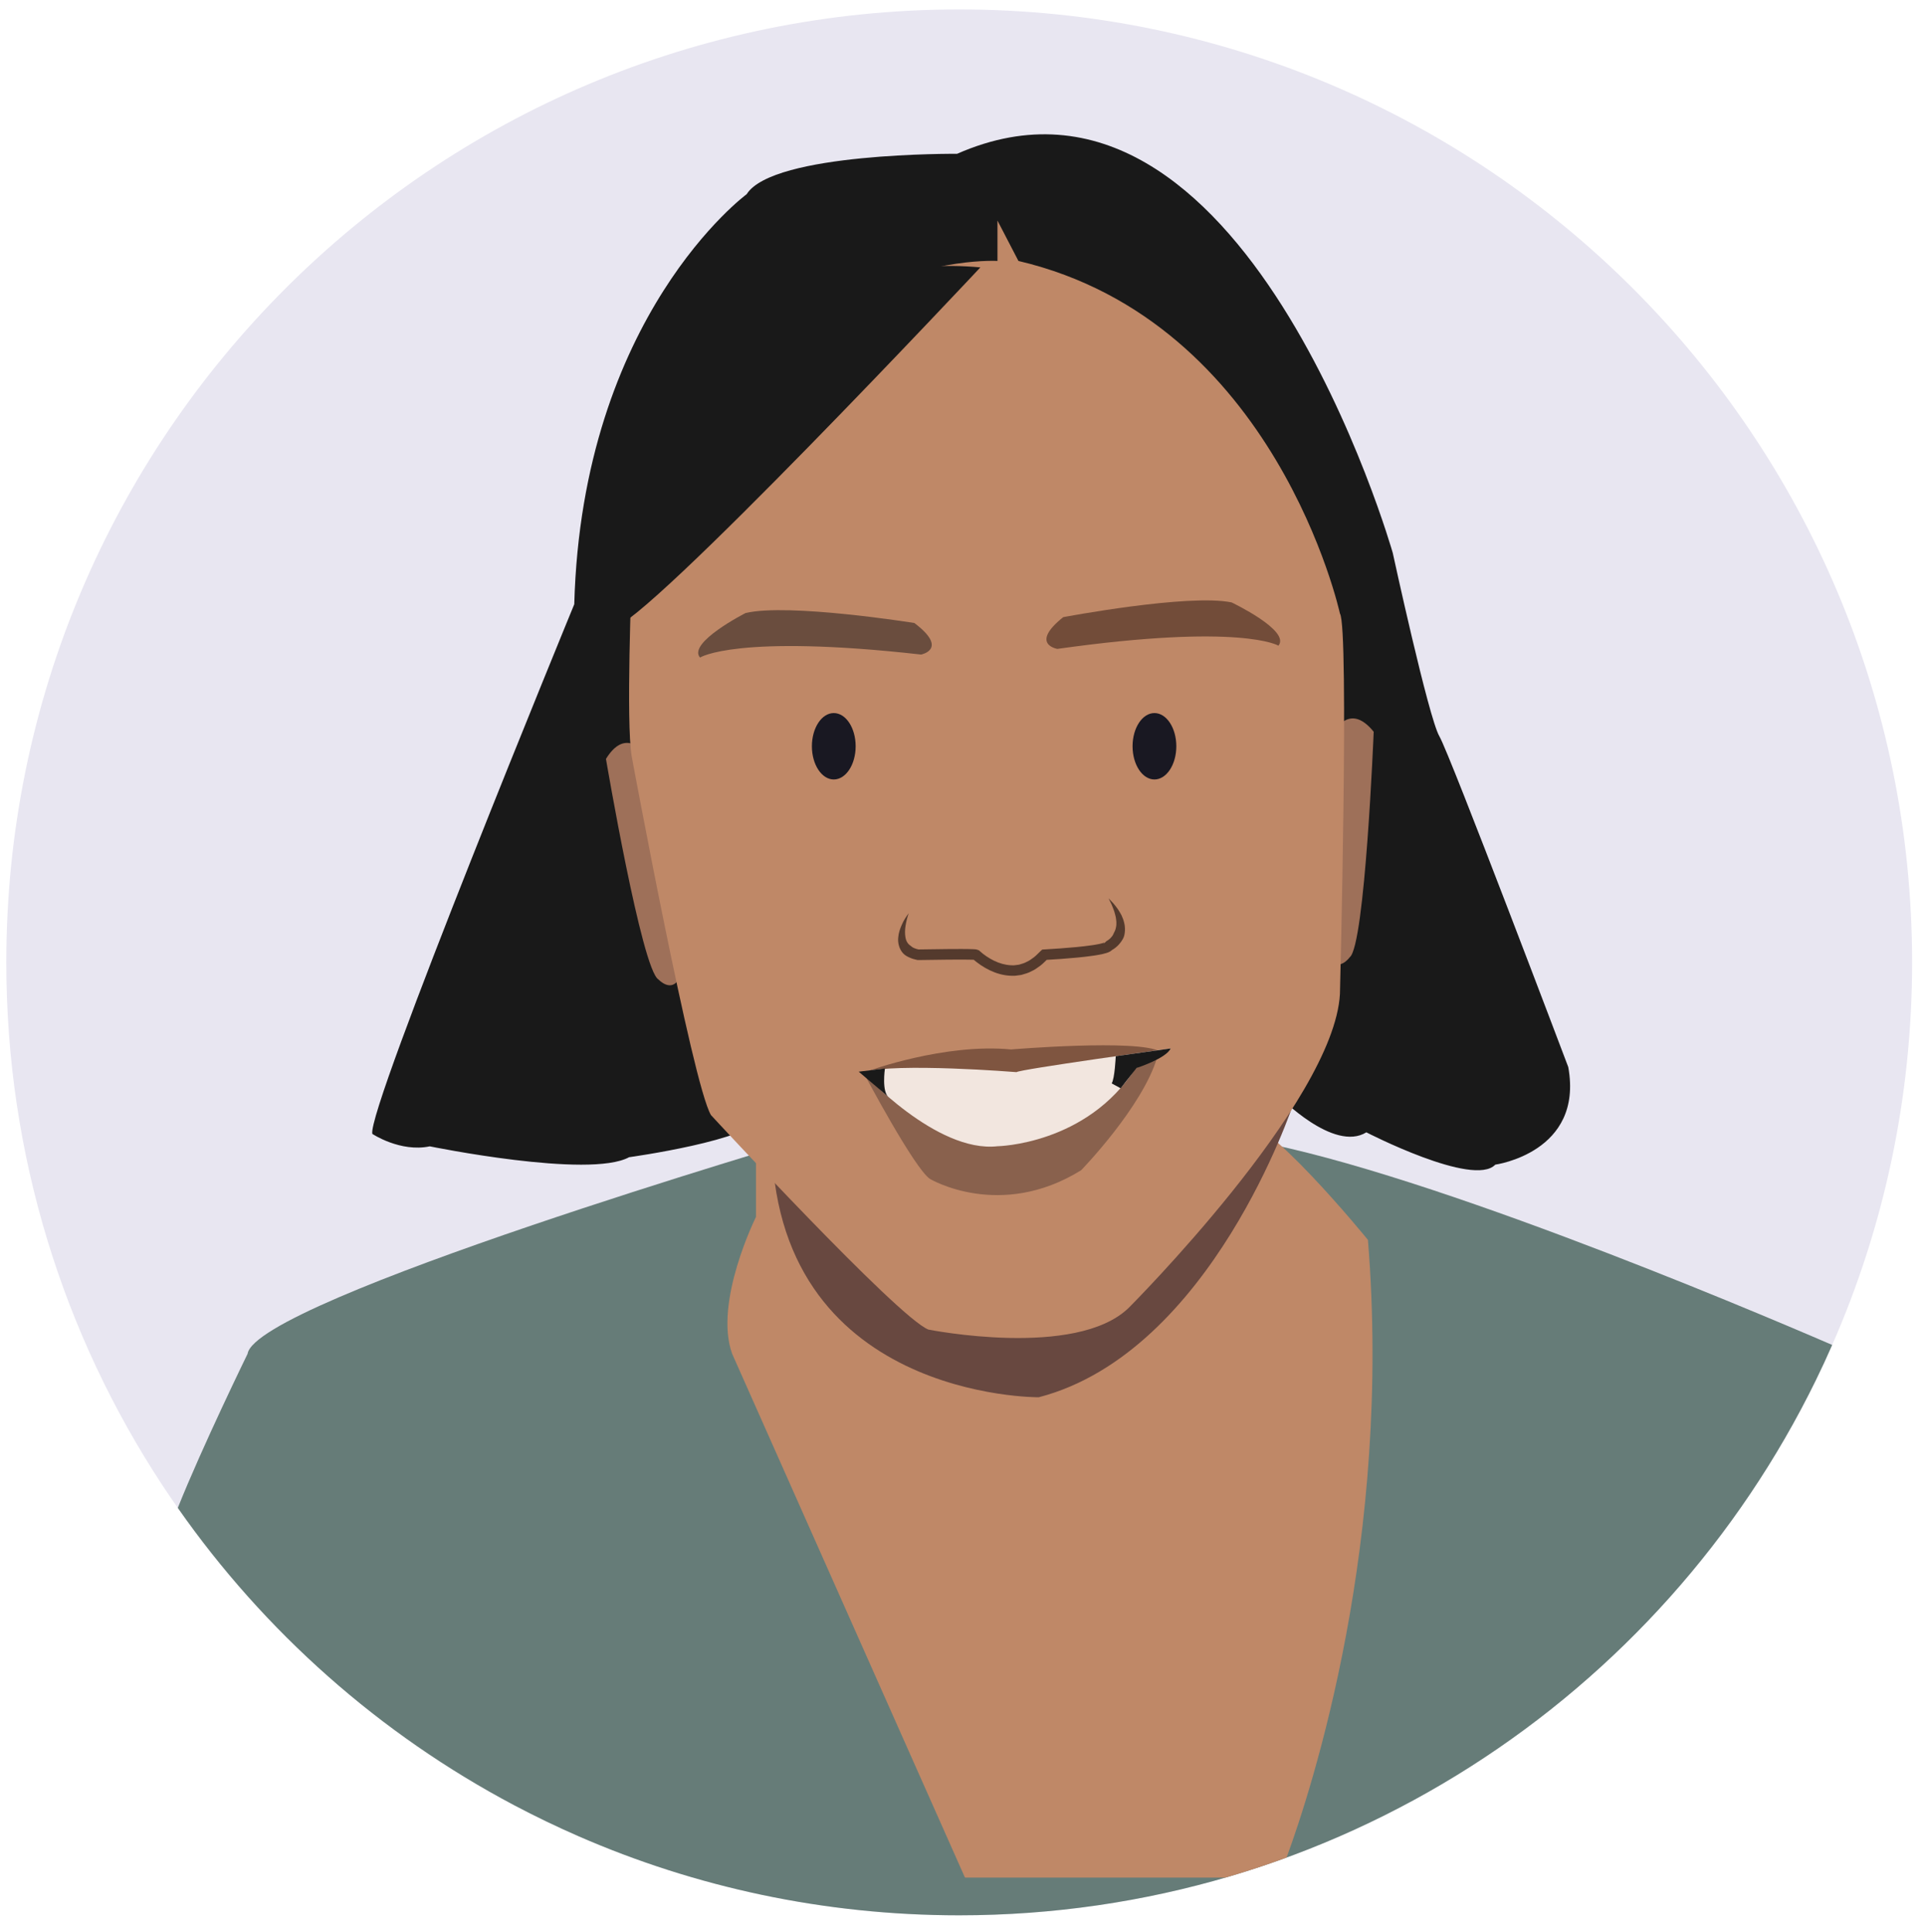
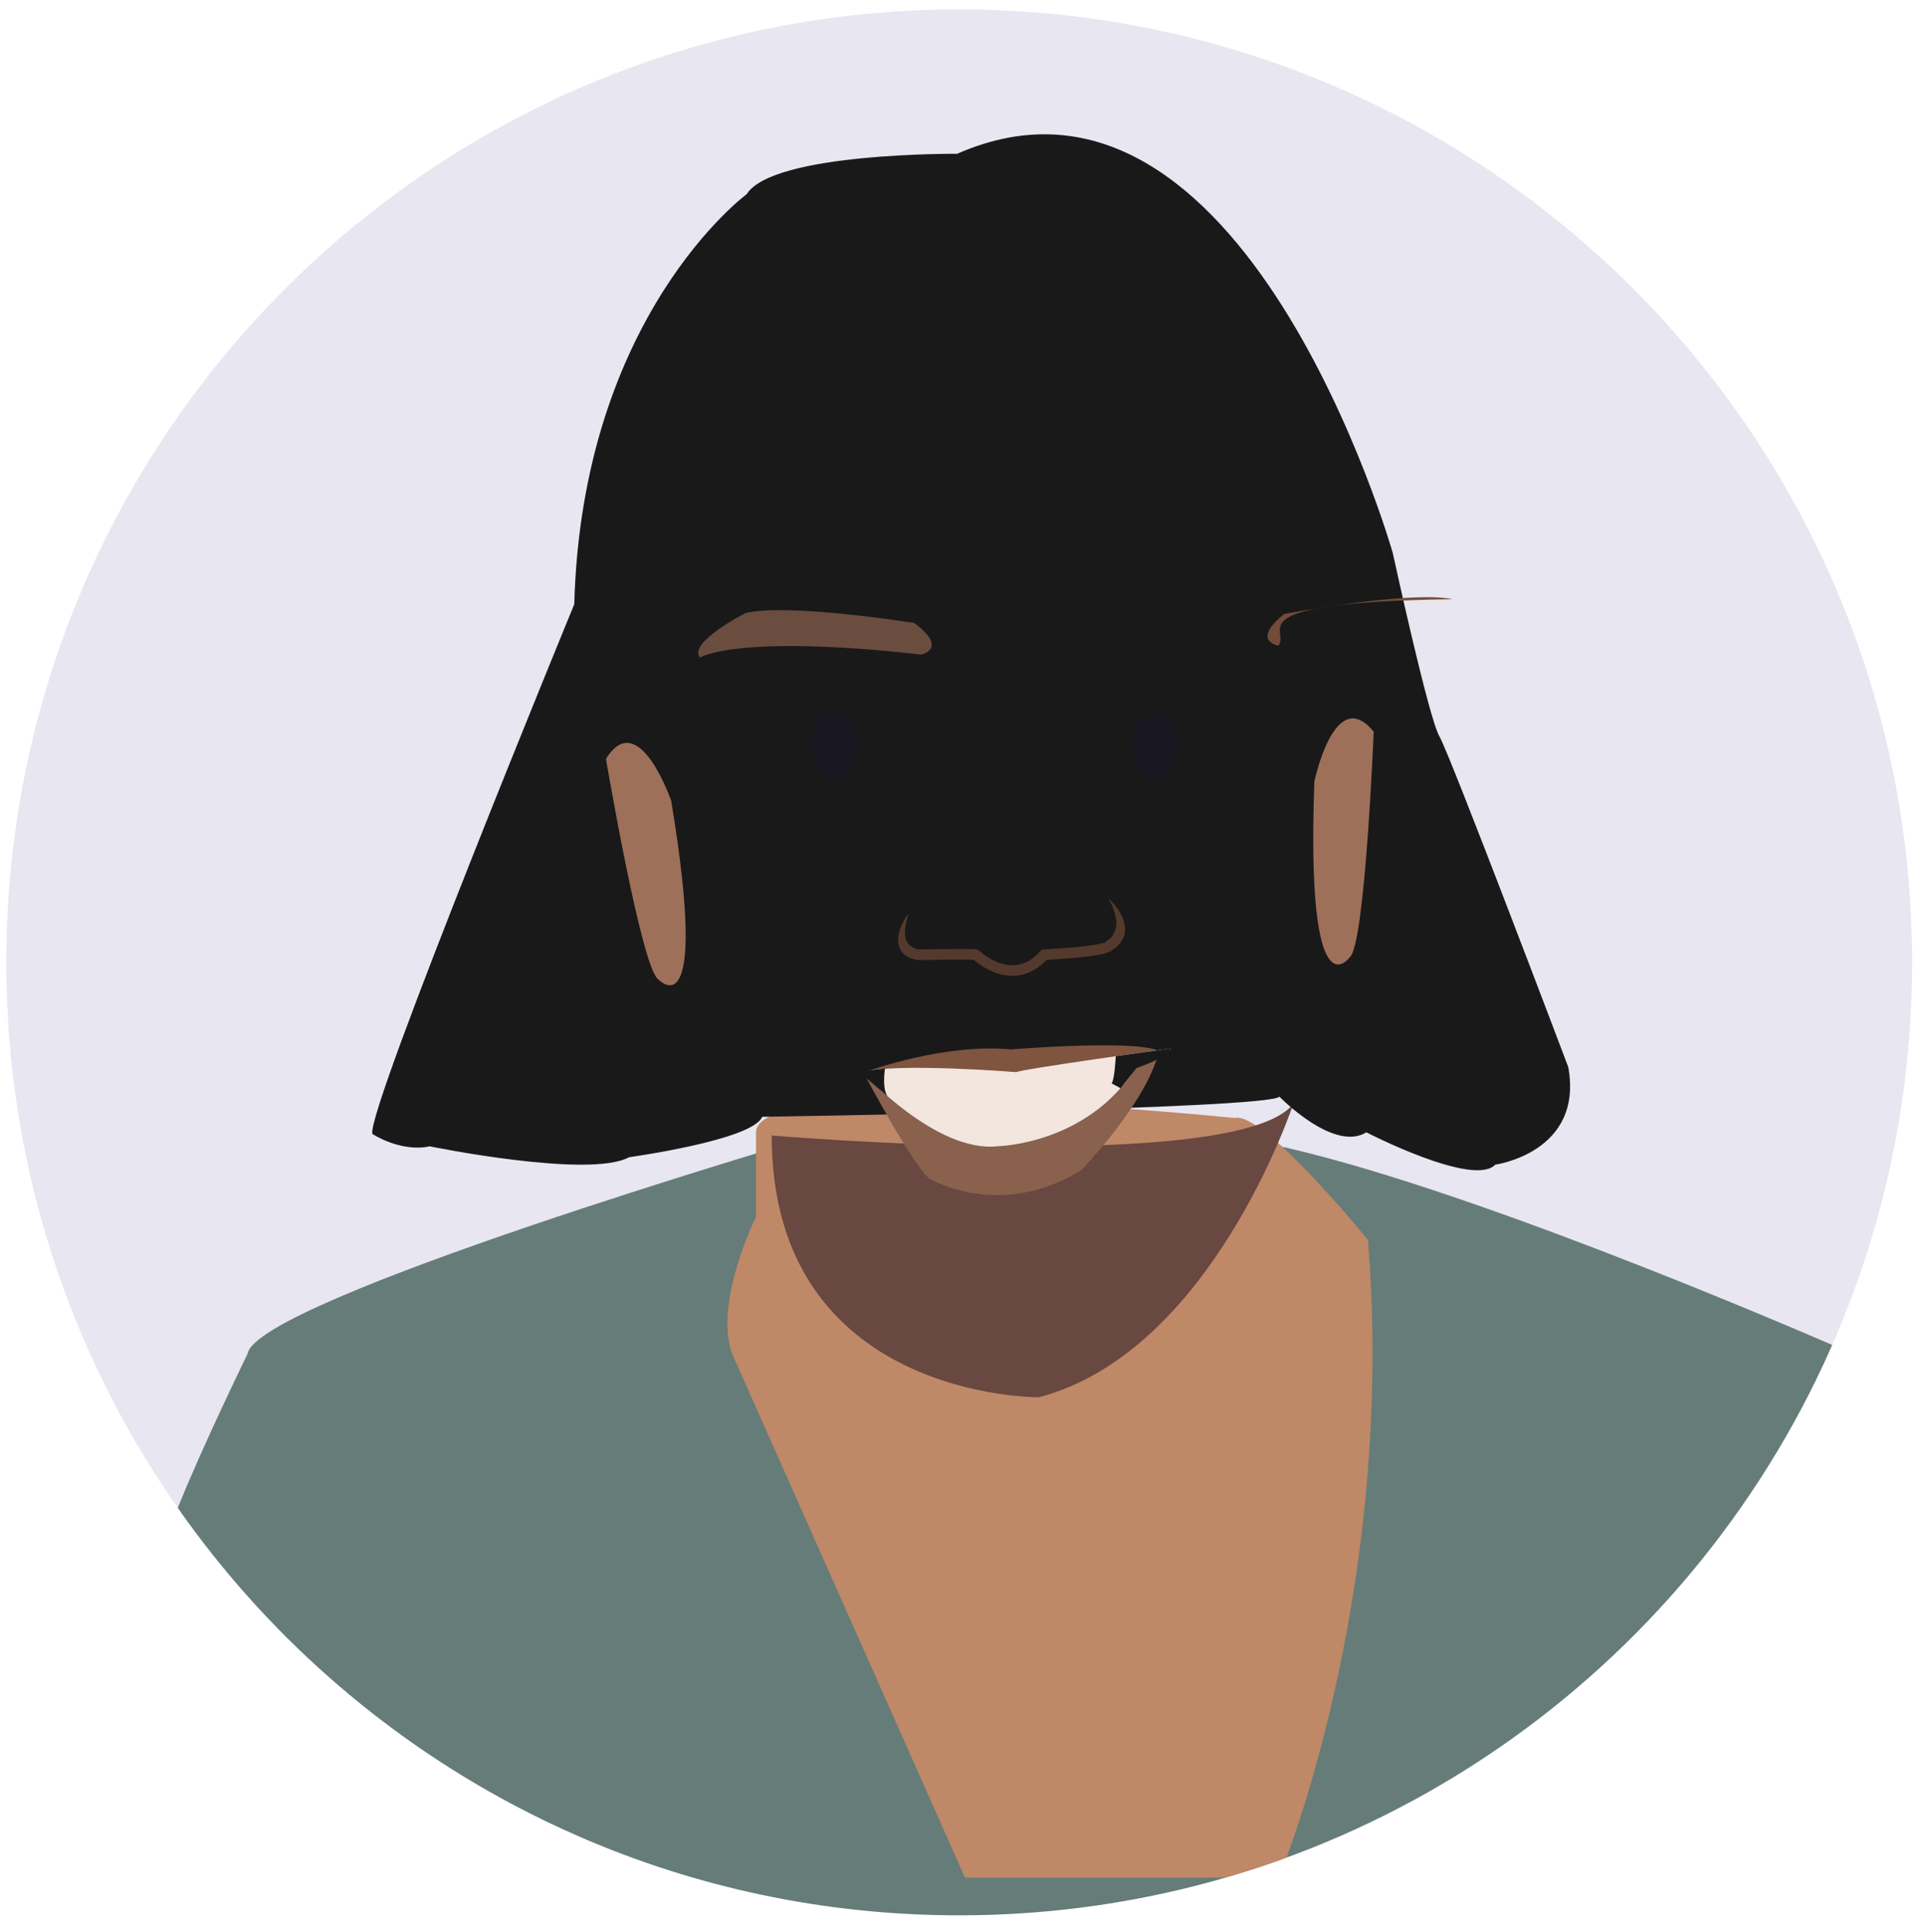
<svg xmlns="http://www.w3.org/2000/svg" version="1.1" x="0px" y="0px" viewBox="0 0 550.85 552.86" style="enable-background:new 0 0 550.85 552.86;" xml:space="preserve">
  <style type="text/css">
	.st0{fill:#E8E6F1;}
	.st1{display:none;}
	.st2{fill:#34335E;}
	.st3{fill:#FABA9C;}
	.st4{fill:#AF7A66;}
	.st5{fill:#C69785;}
	.st6{fill:#2D1A14;}
	.st7{fill:#191822;}
	.st8{fill:#8C6353;}
	.st9{fill:#F9F8F7;}
	.st10{fill:#3B2115;}
	.st11{fill:#FFFFFF;}
	.st12{fill:#2C2C34;}
	.st13{fill:#3F2D25;}
	.st14{fill:#634739;}
	.st15{fill:#A57F71;}
	.st16{fill:#E5A288;}
	.st17{fill:#29180A;}
	.st18{fill:#321A15;}
	.st19{fill:#DDD6D3;}
	.st20{fill:#BF8867;}
	.st21{fill:#424242;}
	.st22{fill:#EAA388;}
	.st23{fill:#353840;}
	.st24{fill:#121112;}
	.st25{fill:#7E8891;}
	.st26{fill:#726D4C;}
	.st27{fill:#7C6550;}
	.st28{fill:#BCB57A;}
	.st29{fill:#56473C;}
	.st30{fill:#221008;}
	.st31{fill:#F9F9F9;}
	.st32{fill:#CC7066;}
	.st33{fill:#3F2B25;}
	.st34{fill:#956450;}
	.st35{fill:#6A5041;}
	.st36{fill:none;stroke:#53423D;stroke-width:5;stroke-miterlimit:10;}
	.st37{fill:#53423D;}
	.st38{fill:#7F6D6B;}
	.st39{fill:#382625;}
	.st40{fill:#544847;}
	.st41{fill:#563735;}
	.st42{fill:none;stroke:#382625;stroke-width:3;stroke-miterlimit:10;}
	.st43{fill:#667C78;}
	.st44{fill:#684840;}
	.st45{fill:#191919;}
	.st46{fill:#9E7059;}
	.st47{fill:#89614D;}
	.st48{fill:#6A4D3E;}
	.st49{fill:#724C39;}
	.st50{fill:#543A2D;}
	.st51{fill:#7F5540;}
	.st52{fill:#F2E6DF;}
	.st53{fill:#7A5549;}
	.st54{fill:#A5745B;}
	.st55{fill:#BF5C49;}
	.st56{fill:#995634;}
	.st57{fill:#EFEFEF;}
	.st58{fill:#212121;}
	.st59{fill:#C6CAC7;}
	.st60{fill:#4A4440;}
	.st61{fill:#A59088;}
	.st62{fill:#C0B9AE;}
	.st63{fill:#755B47;}
</style>
  <g id="Layer_8">
    <path class="st0" d="M547.16,275.38c0,38.94-8.16,75.97-22.87,109.47c-1.48,3.39-3.03,6.74-4.65,10.05   c-30.77,62.98-85.08,112.35-151.48,136.64c-5.73,2.1-11.56,4.01-17.46,5.72c-24.19,7.03-49.77,10.8-76.22,10.8   c-38.72,0-75.55-8.07-108.91-22.62c-6.28-2.74-12.44-5.71-18.46-8.89c-38.45-20.35-71.44-49.62-96.23-85.07   c-1.47-2.09-2.91-4.21-4.32-6.35C18.26,382.15,1.8,330.69,1.8,275.38C1.8,124.78,123.88,2.7,274.48,2.7   S547.16,124.78,547.16,275.38z" />
  </g>
  <g id="Layer_1" class="st1">
</g>
  <g id="Layer_5">
</g>
  <g id="Layer_2">
</g>
  <g id="Layer_9">
</g>
  <g id="Layer_7">
    <path class="st43" d="M524.29,384.85c-1.48,3.39-3.03,6.74-4.65,10.05c-44.3,90.69-137.43,153.16-245.16,153.16   c-38.72,0-75.55-8.07-108.91-22.62c-6.28-2.74-12.44-5.71-18.46-8.89c-38.45-20.35-71.44-49.62-96.23-85.07   c6.99-17.53,19.97-44.1,19.97-44.1c2.37-15.36,160-61.68,160-61.68h123.26C401.99,332.91,499.53,374.15,524.29,384.85z" />
    <path class="st20" d="M368.16,531.54c-5.73,2.1-11.56,4.01-17.46,5.72h-74.57l-66.62-149.88c-5.33-14.77,6.82-39.16,6.82-39.16   v-24.15c0-18.22,136.92-4.16,136.92-4.16c8.04-2.24,38.19,34.88,38.19,34.88C398.44,440.77,375.52,511.47,368.16,531.54z" />
    <path class="st44" d="M220.83,324.92c0,0,133.7,11.31,149.27-9.1c0,0-23.45,71.16-72.85,84   C297.26,399.82,220.83,400.49,220.83,324.92z" />
    <path class="st45" d="M273.88,44.01c0,0-52.67-0.44-60.22,11.56c0,0-47.11,34.67-49.33,117.33c0,0-59.56,144.89-57.78,151.56   c0,0,8,5.33,16.44,3.56c0,0,45.61,9.33,57.03,3.11c0,0,35.42-4.89,38.08-11.56c0,0,145.78-2.22,148-5.78c0,0,15.56,16,24.89,10.22   c0,0,30.67,15.83,36.89,9.25c0,0,25.33-3.47,20.89-27.92c0,0-33.78-89.33-36.89-94.67c-3.11-5.33-13.33-52.44-13.33-52.44   S355.84,7.98,273.88,44.01z" />
    <path class="st46" d="M376.11,223.67c0,0,5.8-28.08,16.98-14.28c0,0-2.47,61.17-6.85,64.51   C386.24,273.9,373.65,291.65,376.11,223.67z" />
    <path class="st46" d="M192.07,229.16c0,0-9.33-27.11-18.67-12c0,0,10.25,60.35,15.02,63.11   C188.43,280.27,203.18,296.27,192.07,229.16z" />
-     <path class="st20" d="M180.77,216.45c0,0,17.35,93.74,22.68,102.63c0,0,53.32,57.81,62.21,61.37c0,0,42.22,8.44,57.33-6.22   c0,0,58.67-58.67,60.44-89.78c0,0,2.67-104.89,0-108.89c0,0-18.22-83.56-92-100.89l-6-11.56v11.56c0,0-72.22-4.44-104.67,90.67   C180.77,165.34,179.08,206.86,180.77,216.45z" />
    <path class="st47" d="M247.44,307.56c0,0,14.22,26.81,18.67,29.78c0,0,20,11.93,43.26-2.48c0,0,17.48-17.96,21.78-32.33   C331.14,302.53,280.18,332.3,247.44,307.56z" />
-     <path class="st45" d="M280.54,76.51c0,0-96.22,102.67-105.11,103.11C175.44,179.62,193.2,68.51,280.54,76.51z" />
    <ellipse class="st7" cx="330.35" cy="213.54" rx="6.26" ry="9.5" />
    <ellipse class="st7" cx="238.59" cy="213.54" rx="6.26" ry="9.5" />
    <path class="st48" d="M200.32,188.16c0,0,10.37-6.81,63.26-0.86c0,0,8-1.53-1.93-9.03c0,0-36-5.77-48.3-2.85   C213.36,175.41,196.62,183.94,200.32,188.16z" />
-     <path class="st49" d="M365.83,184.76c0,0-10.56-6.51-63.26,0.92c0,0-8.04-1.31,1.67-9.08c0,0,35.82-6.78,48.2-4.22   C352.44,172.39,369.41,180.45,365.83,184.76z" />
+     <path class="st49" d="M365.83,184.76c0,0-8.04-1.31,1.67-9.08c0,0,35.82-6.78,48.2-4.22   C352.44,172.39,369.41,180.45,365.83,184.76z" />
    <g>
      <path class="st50" d="M260.03,261.34c-0.43,1.16-0.7,2.37-0.9,3.54c-0.19,1.18-0.21,2.36-0.02,3.4c0.19,1.05,0.7,1.84,1.37,2.28    c0.32,0.24,0.63,0.54,1.07,0.72c0.42,0.2,0.92,0.32,1.42,0.43l-0.31-0.03l8.31-0.11l4.17-0.02l2.1,0.02l1.07,0.03l0.57,0.03    l0.31,0.02c0.32,0.04,0.65,0.15,0.93,0.29l0.06,0.03l0.16,0.15c1.16,1.08,2.67,2.09,4.16,2.81c1.52,0.73,3.13,1.19,4.72,1.27    c0.4-0.01,0.8,0.06,1.19-0.01l1.18-0.15c0.75-0.25,1.54-0.41,2.24-0.83c0.75-0.3,1.38-0.84,2.06-1.31    c0.65-0.5,1.22-1.15,1.84-1.72l0.51-0.47l0.53-0.03c3.08-0.17,6.18-0.39,9.24-0.68c1.53-0.15,3.06-0.32,4.56-0.54    c0.75-0.11,1.49-0.24,2.19-0.39c0.35-0.08,0.69-0.17,0.99-0.26c0.12-0.05,0.29-0.1,0.34-0.13l0.05-0.02    c-0.01,0-0.03,0.01-0.03,0.02c0.05-0.03-0.21,0.16-0.26,0.37l0.76-0.75c0.11-0.06,0.38-0.21,0.57-0.36    c0.21-0.14,0.39-0.32,0.58-0.49c0.35-0.36,0.68-0.75,0.85-1.21c0.19-0.44,0.46-0.86,0.61-1.37c0.14-0.5,0.25-1.05,0.23-1.63    c0.05-0.58-0.1-1.17-0.16-1.78c-0.14-0.6-0.29-1.22-0.49-1.82c-0.24-0.59-0.44-1.21-0.71-1.81l-0.87-1.79l1.38,1.46    c0.46,0.5,0.84,1.06,1.26,1.61c0.39,0.57,0.73,1.18,1.07,1.8c0.27,0.66,0.59,1.31,0.73,2.05c0.21,0.72,0.27,1.5,0.25,2.3    c-0.05,0.79-0.16,1.65-0.57,2.37c-0.4,0.73-0.91,1.38-1.47,1.96c-0.3,0.27-0.59,0.55-0.93,0.78c-0.34,0.25-0.63,0.44-1.11,0.67    l0.76-0.75c-0.17,0.36-0.54,0.73-0.66,0.78l-0.27,0.19l-0.21,0.11c-0.29,0.15-0.5,0.21-0.74,0.3c-0.44,0.14-0.86,0.25-1.27,0.34    c-0.82,0.18-1.61,0.31-2.4,0.43c-1.58,0.23-3.15,0.41-4.71,0.56c-3.13,0.3-6.24,0.52-9.38,0.69l1.04-0.5    c-0.73,0.69-1.4,1.44-2.2,2.06c-0.83,0.59-1.63,1.24-2.6,1.65c-0.9,0.52-1.94,0.77-2.94,1.07l-1.56,0.21    c-0.52,0.09-1.04,0.01-1.57,0.02c-2.09-0.1-4.08-0.69-5.89-1.56c-0.9-0.43-1.77-0.93-2.59-1.49c-0.84-0.57-1.58-1.13-2.38-1.88    l0.22,0.18c0.11,0.11,0.27,0.19,0.42,0.2l-0.21-0.01l-0.46-0.02l-1.01-0.02l-2.05-0.02l-4.13,0.02l-8.28,0.11l-0.18,0l-0.13-0.03    c-0.69-0.15-1.39-0.32-2.08-0.64c-0.69-0.29-1.42-0.67-1.98-1.29c-1.12-1.26-1.49-2.96-1.37-4.35c0.09-1.42,0.53-2.68,1.06-3.84    C258.58,263.39,259.27,262.32,260.03,261.34z" />
    </g>
    <path class="st51" d="M248.47,306.45c0,0,21.88-8,40.86-6.15c0,0,36.32-3.04,42.62,0.59C331.95,300.9,283.44,314.75,248.47,306.45z   " />
    <path class="st52" d="M246.77,306.79c0,0,21.11,23.17,38.67,21.2c0,0,25.56-0.42,39.56-22.42c0,0,8.89-3.33,10-5.56   c0,0-43.33,6-44.11,6.78C290.88,306.79,256.55,304.01,246.77,306.79z" />
    <path class="st45" d="M319.28,302.23c0,0-0.29,6.45-1.17,7.78l2.56,1.39l4.56-5.8c0,0,8.44-2.7,9.77-5.59L319.28,302.23z" />
    <path class="st45" d="M253.23,305.74c0,0-1.03,6.88,1.2,8.31l-8.7-7.39L253.23,305.74z" />
  </g>
  <g id="Layer_13">
</g>
  <g id="Layer_6">
</g>
  <g id="Layer_14">
</g>
  <g id="Layer_11">
</g>
  <g id="Layer_12" class="st1">
</g>
  <g id="Layer_10">
</g>
</svg>